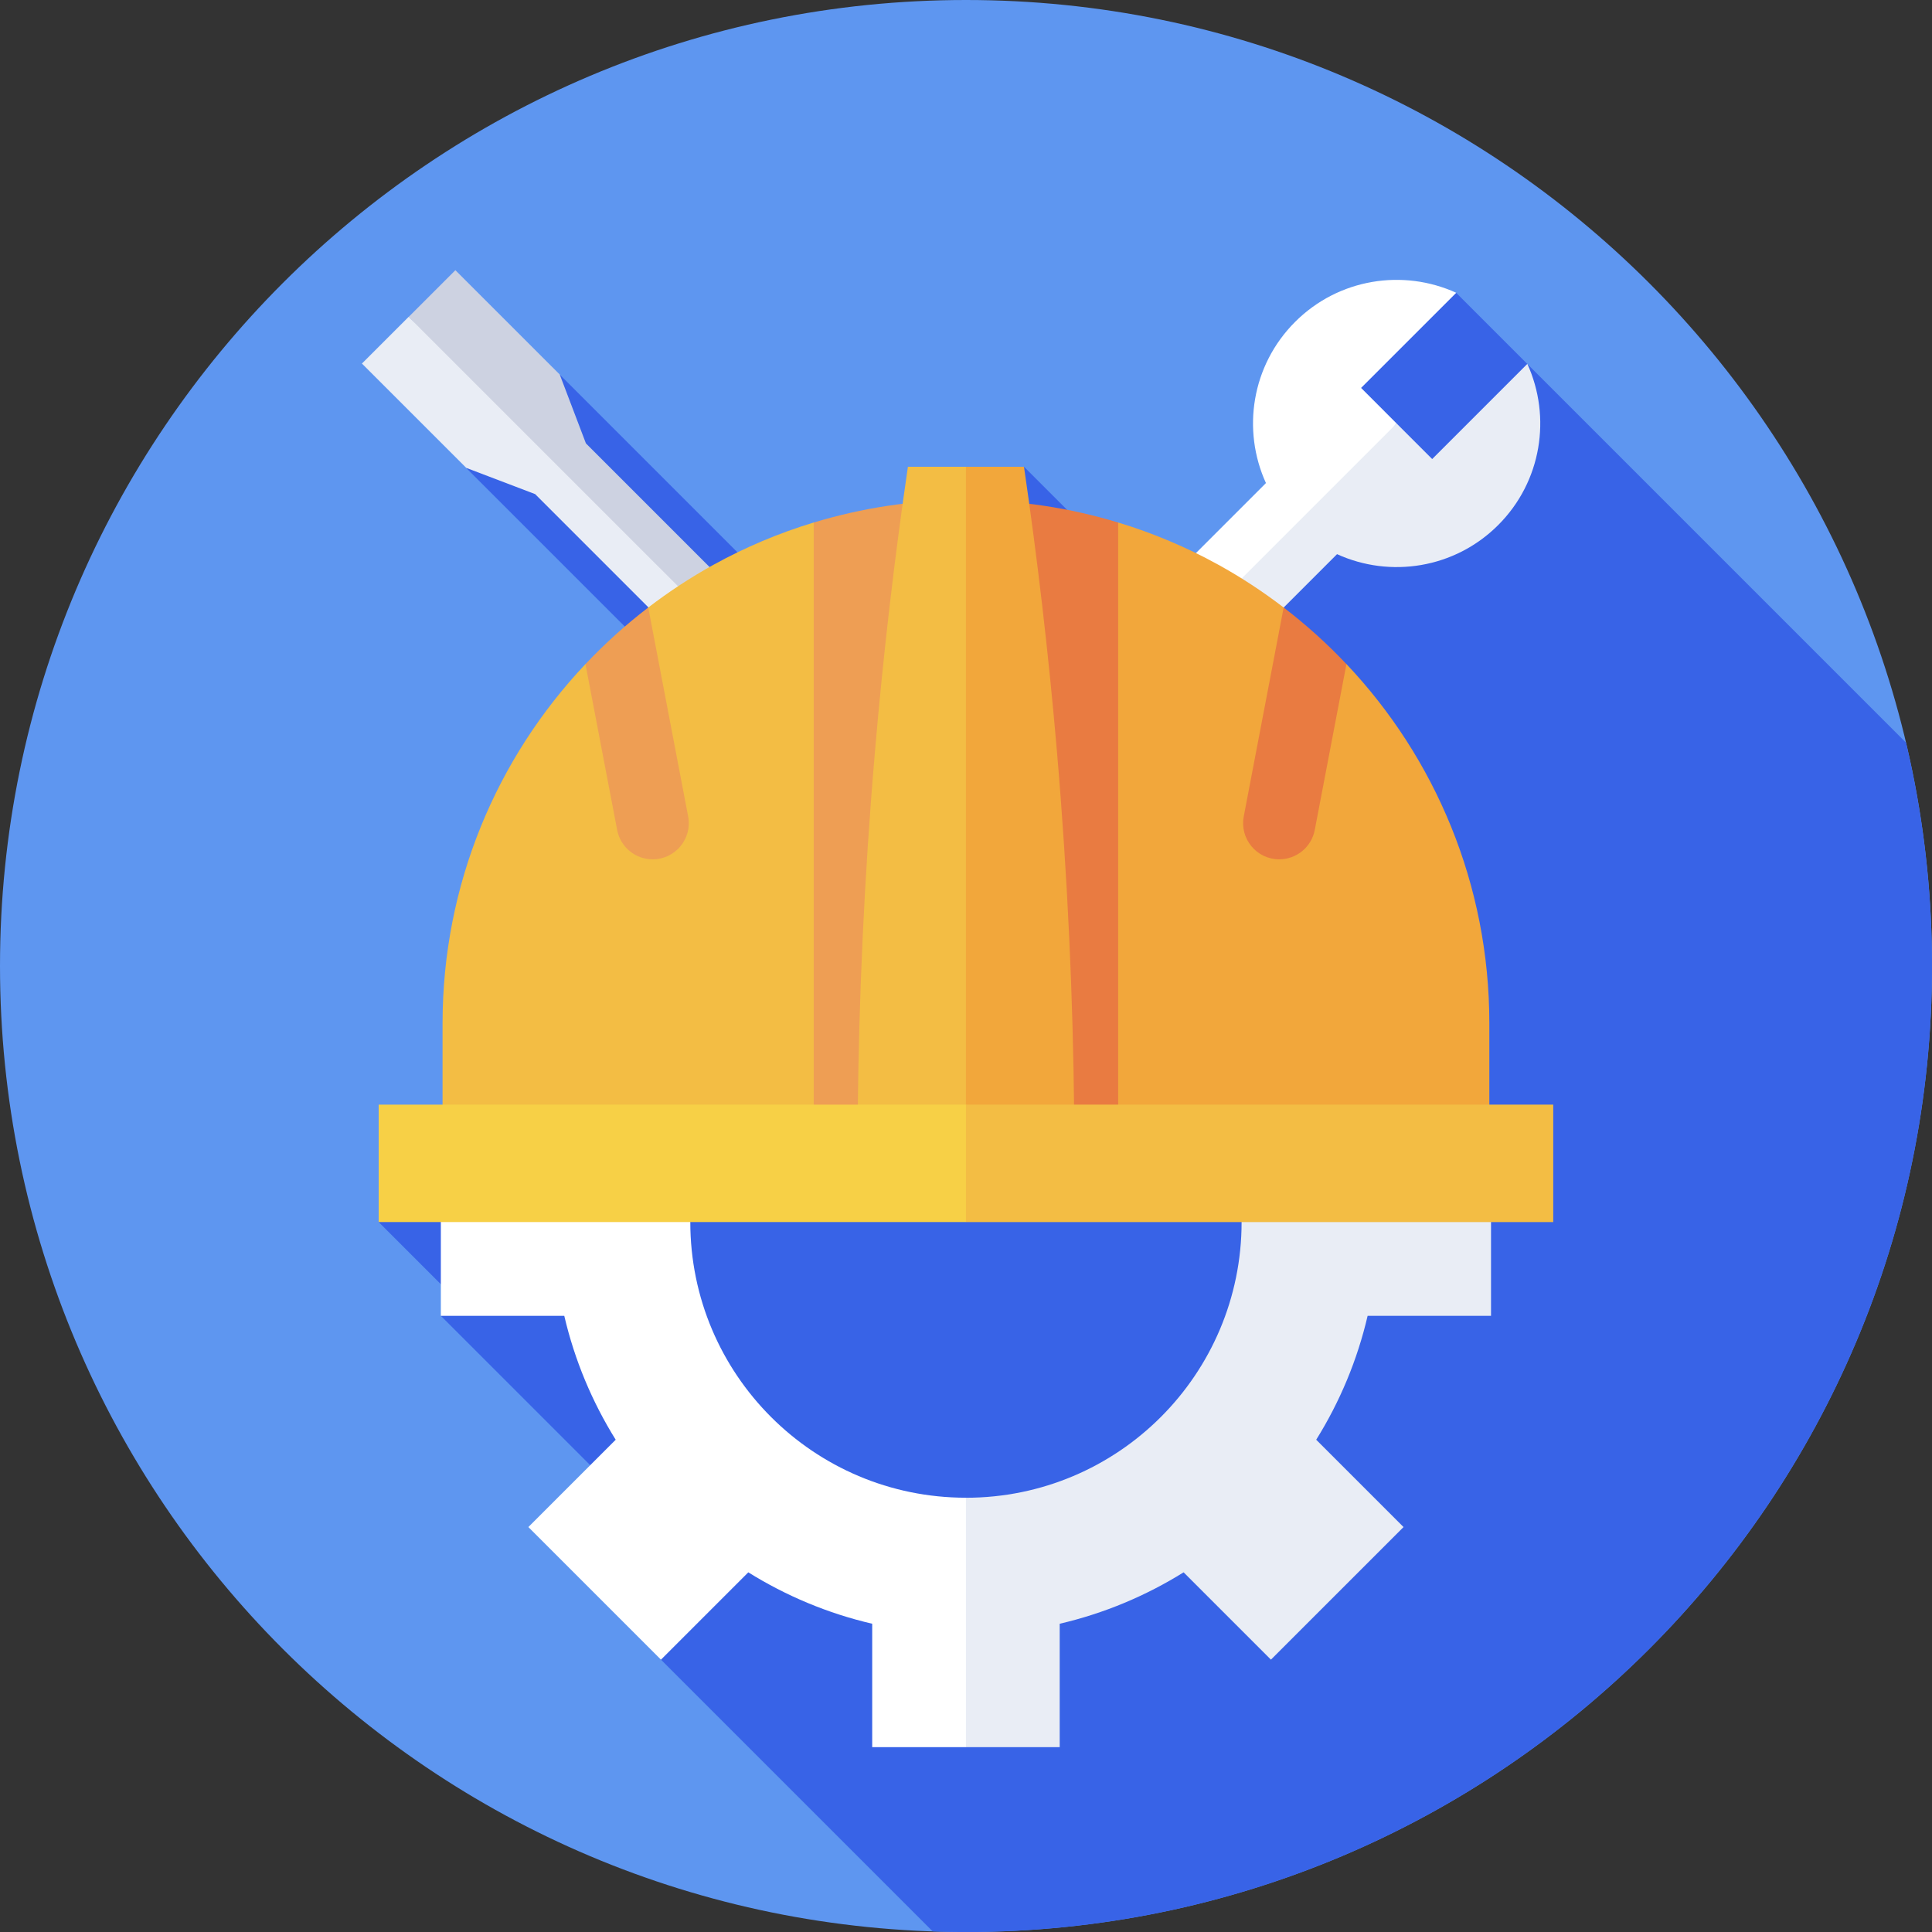
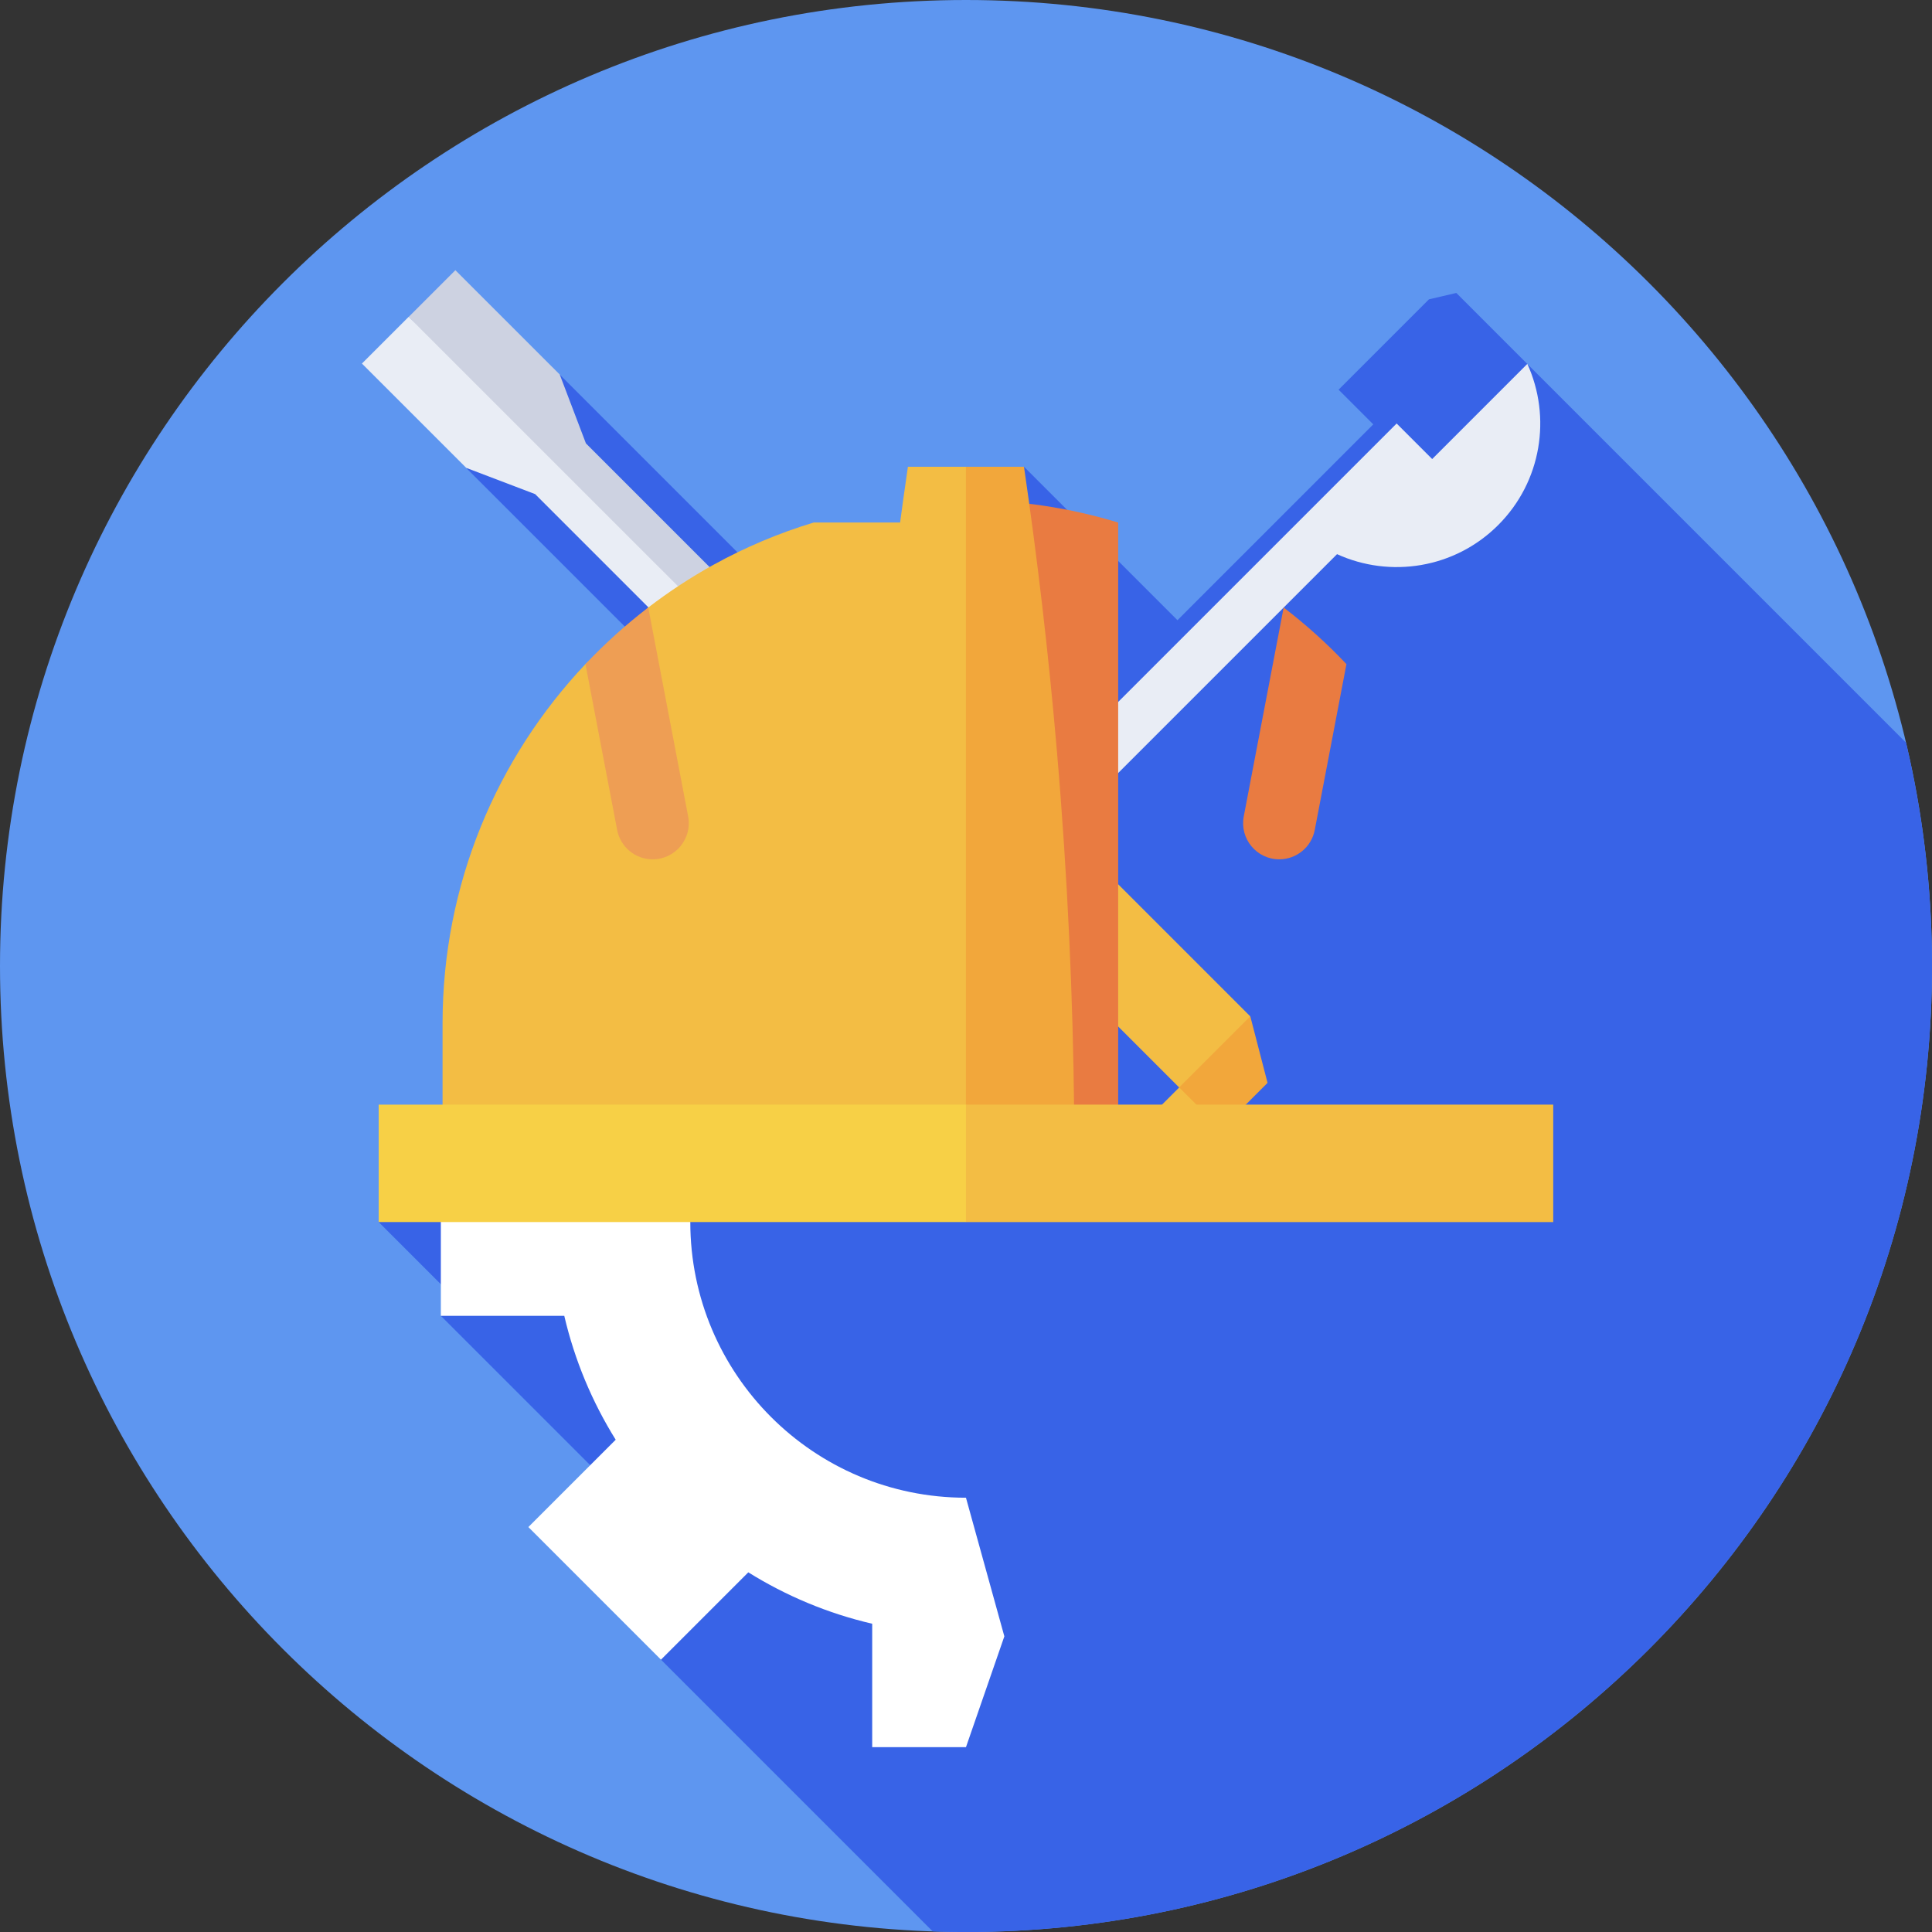
<svg xmlns="http://www.w3.org/2000/svg" width="60" height="60" viewBox="0 0 60 60" fill="none">
  <rect x="0" y="0" width="60" height="60" fill="#333333" stroke="none" />
  <path d="M30 60C46.569 60 60 46.569 60 30C60 13.431 46.569 0 30 0C13.431 0 0 13.431 0 30C0 46.569 13.431 60 30 60Z" fill="#5E96F0" />
  <path d="M44.377 9.296L41.571 12.102L42.648 13.179L36.567 19.261L31.803 14.497L26.025 20.275L17.384 11.634L16.919 12.1L14.482 14.536L24.831 24.885L11.762 37.954L14.184 40.376L13.693 40.866L22.161 49.334L20.495 50.999L20.529 51.544L28.967 59.982C29.31 59.994 29.654 60.002 30.001 60.002C46.569 60.002 60.001 46.57 60.001 30.002C60.001 27.613 59.72 25.291 59.193 23.064L45.227 9.098L44.377 9.296Z" fill="#3863E7" />
  <path d="M11.24 11.291L14.481 14.531L16.619 15.345L26.801 25.527L27.59 24.738L21.549 17.794L12.691 9.84L11.24 11.291Z" fill="#E9EDF5" />
  <path d="M18.196 13.769L17.383 11.631L14.142 8.391L12.691 9.842L27.59 24.74L28.378 23.952L18.196 13.769Z" fill="#CDD2E1" />
-   <path d="M25.875 27.443L34.413 35.981L37.466 34.619L33.303 28.878L27.562 24.715L25.875 27.443Z" fill="#F7D046" />
  <path d="M38.829 31.565L30.291 23.027L27.562 24.715L37.467 34.619L38.829 31.565Z" fill="#F3BD44" />
  <path d="M24.248 25.813L25.875 27.44L28.082 25.232L27.917 23.771L26.456 23.605L24.248 25.813Z" fill="#F3BD44" />
  <path d="M26.451 23.609L28.659 21.402L30.285 23.028L28.078 25.236L26.451 23.609Z" fill="#F2A73B" />
  <path d="M34.414 35.978L36.48 36.515L37.923 35.072L38.061 33.633L36.622 33.771L34.414 35.978Z" fill="#F3BD44" />
  <path d="M38.829 31.562L36.621 33.77L37.922 35.072L39.365 33.629L38.829 31.562Z" fill="#F2A73B" />
-   <path d="M42.27 12.047L45.225 9.093C43.58 8.343 41.573 8.644 40.22 9.997C38.866 11.351 38.565 13.357 39.315 15.002L26.301 28.016C24.656 27.266 22.65 27.567 21.296 28.921C19.943 30.274 19.642 32.281 20.391 33.926L23.346 30.971L24.45 32.075L34.571 23.272L43.374 13.152L42.27 12.047Z" fill="white" />
  <path d="M22.6 36.134C24.244 36.884 26.251 36.583 27.605 35.229C28.958 33.876 29.259 31.869 28.509 30.224L41.523 17.21C43.168 17.96 45.175 17.659 46.528 16.306C47.882 14.952 48.183 12.946 47.433 11.301L44.478 14.256L43.374 13.152L24.451 32.075L25.555 33.179L22.6 36.134Z" fill="#E9EDF5" />
  <path d="M21.438 37.952C21.438 33.224 25.271 29.39 29.999 29.39L31.191 25.269L29.999 21.645H27.087V25.477C25.706 25.799 24.41 26.344 23.239 27.074L20.527 24.362L16.409 28.48L19.121 31.192C18.391 32.363 17.846 33.659 17.524 35.04H13.691V40.864H17.524C17.846 42.245 18.391 43.541 19.121 44.712L16.409 47.424L20.527 51.542L23.239 48.83C24.41 49.56 25.706 50.105 27.087 50.427V54.26H29.999L31.191 50.818L29.999 46.513C25.27 46.513 21.438 42.68 21.438 37.952Z" fill="white" />
-   <path d="M32.91 50.427C34.291 50.105 35.587 49.56 36.758 48.83L39.47 51.542L43.588 47.424L40.876 44.712C41.606 43.541 42.151 42.245 42.473 40.864H46.305V35.04H42.473C42.151 33.659 41.606 32.363 40.876 31.192L43.588 28.48L39.47 24.362L36.758 27.074C35.587 26.344 34.291 25.799 32.91 25.477V21.645H29.998V29.39C34.726 29.39 38.559 33.224 38.559 37.952C38.559 42.68 34.726 46.514 29.998 46.514V54.26H32.91V50.427Z" fill="#E9EDF5" />
-   <path d="M29.999 16.227H25.271C24.181 16.557 23.143 16.997 22.163 17.537C21.451 17.93 20.775 18.375 20.133 18.866L19.465 20.737L18.183 20.623C15.431 23.535 13.744 27.459 13.744 31.781V34.505H29.999L31.679 26.138L29.999 16.227Z" fill="#F3BD44" />
-   <path d="M29.998 16.227H34.726C35.816 16.557 36.854 16.997 37.834 17.537C38.547 17.93 39.223 18.375 39.864 18.866L40.532 20.737L41.815 20.623C44.566 23.535 46.253 27.459 46.253 31.781V34.505H29.998V16.227Z" fill="#F2A73B" />
-   <path d="M25.271 16.228V34.501H29.999L31.679 25.367L29.999 15.527C28.355 15.527 26.768 15.773 25.271 16.228Z" fill="#EE9E54" />
+   <path d="M29.999 16.227H25.271C24.181 16.557 23.143 16.997 22.163 17.537C21.451 17.93 20.775 18.375 20.133 18.866L18.183 20.623C15.431 23.535 13.744 27.459 13.744 31.781V34.505H29.999L31.679 26.138L29.999 16.227Z" fill="#F3BD44" />
  <path d="M34.726 16.228V34.501H29.998V15.527C31.643 15.527 33.23 15.773 34.726 16.228Z" fill="#E97B41" />
  <path d="M29.999 14.496H28.196C27.787 17.29 27.437 20.243 27.172 23.345C26.835 27.28 26.674 31.005 26.639 34.5H29.999L31.679 25.366L29.999 14.496Z" fill="#F3BD44" />
  <path d="M29.998 14.496H31.801C32.209 17.29 32.56 20.243 32.825 23.345C33.162 27.28 33.322 31.005 33.358 34.5H29.998V14.496Z" fill="#F2A73B" />
  <path d="M21.371 25.354L20.132 18.867C19.435 19.4 18.783 19.988 18.182 20.625L19.166 25.775C19.267 26.304 19.73 26.687 20.268 26.687C20.973 26.687 21.503 26.046 21.371 25.354Z" fill="#EE9E54" />
  <path d="M38.626 25.354L39.865 18.867C40.562 19.4 41.214 19.988 41.815 20.625L40.831 25.775C40.73 26.304 40.267 26.687 39.728 26.687C39.024 26.687 38.494 26.046 38.626 25.354Z" fill="#E97B41" />
  <path d="M29.999 34.305H11.76V37.952H29.999L31.679 36.129L29.999 34.305Z" fill="#F7D046" />
  <path d="M29.998 34.305H48.237V37.953H29.998V34.305Z" fill="#F3BD44" />
</svg>